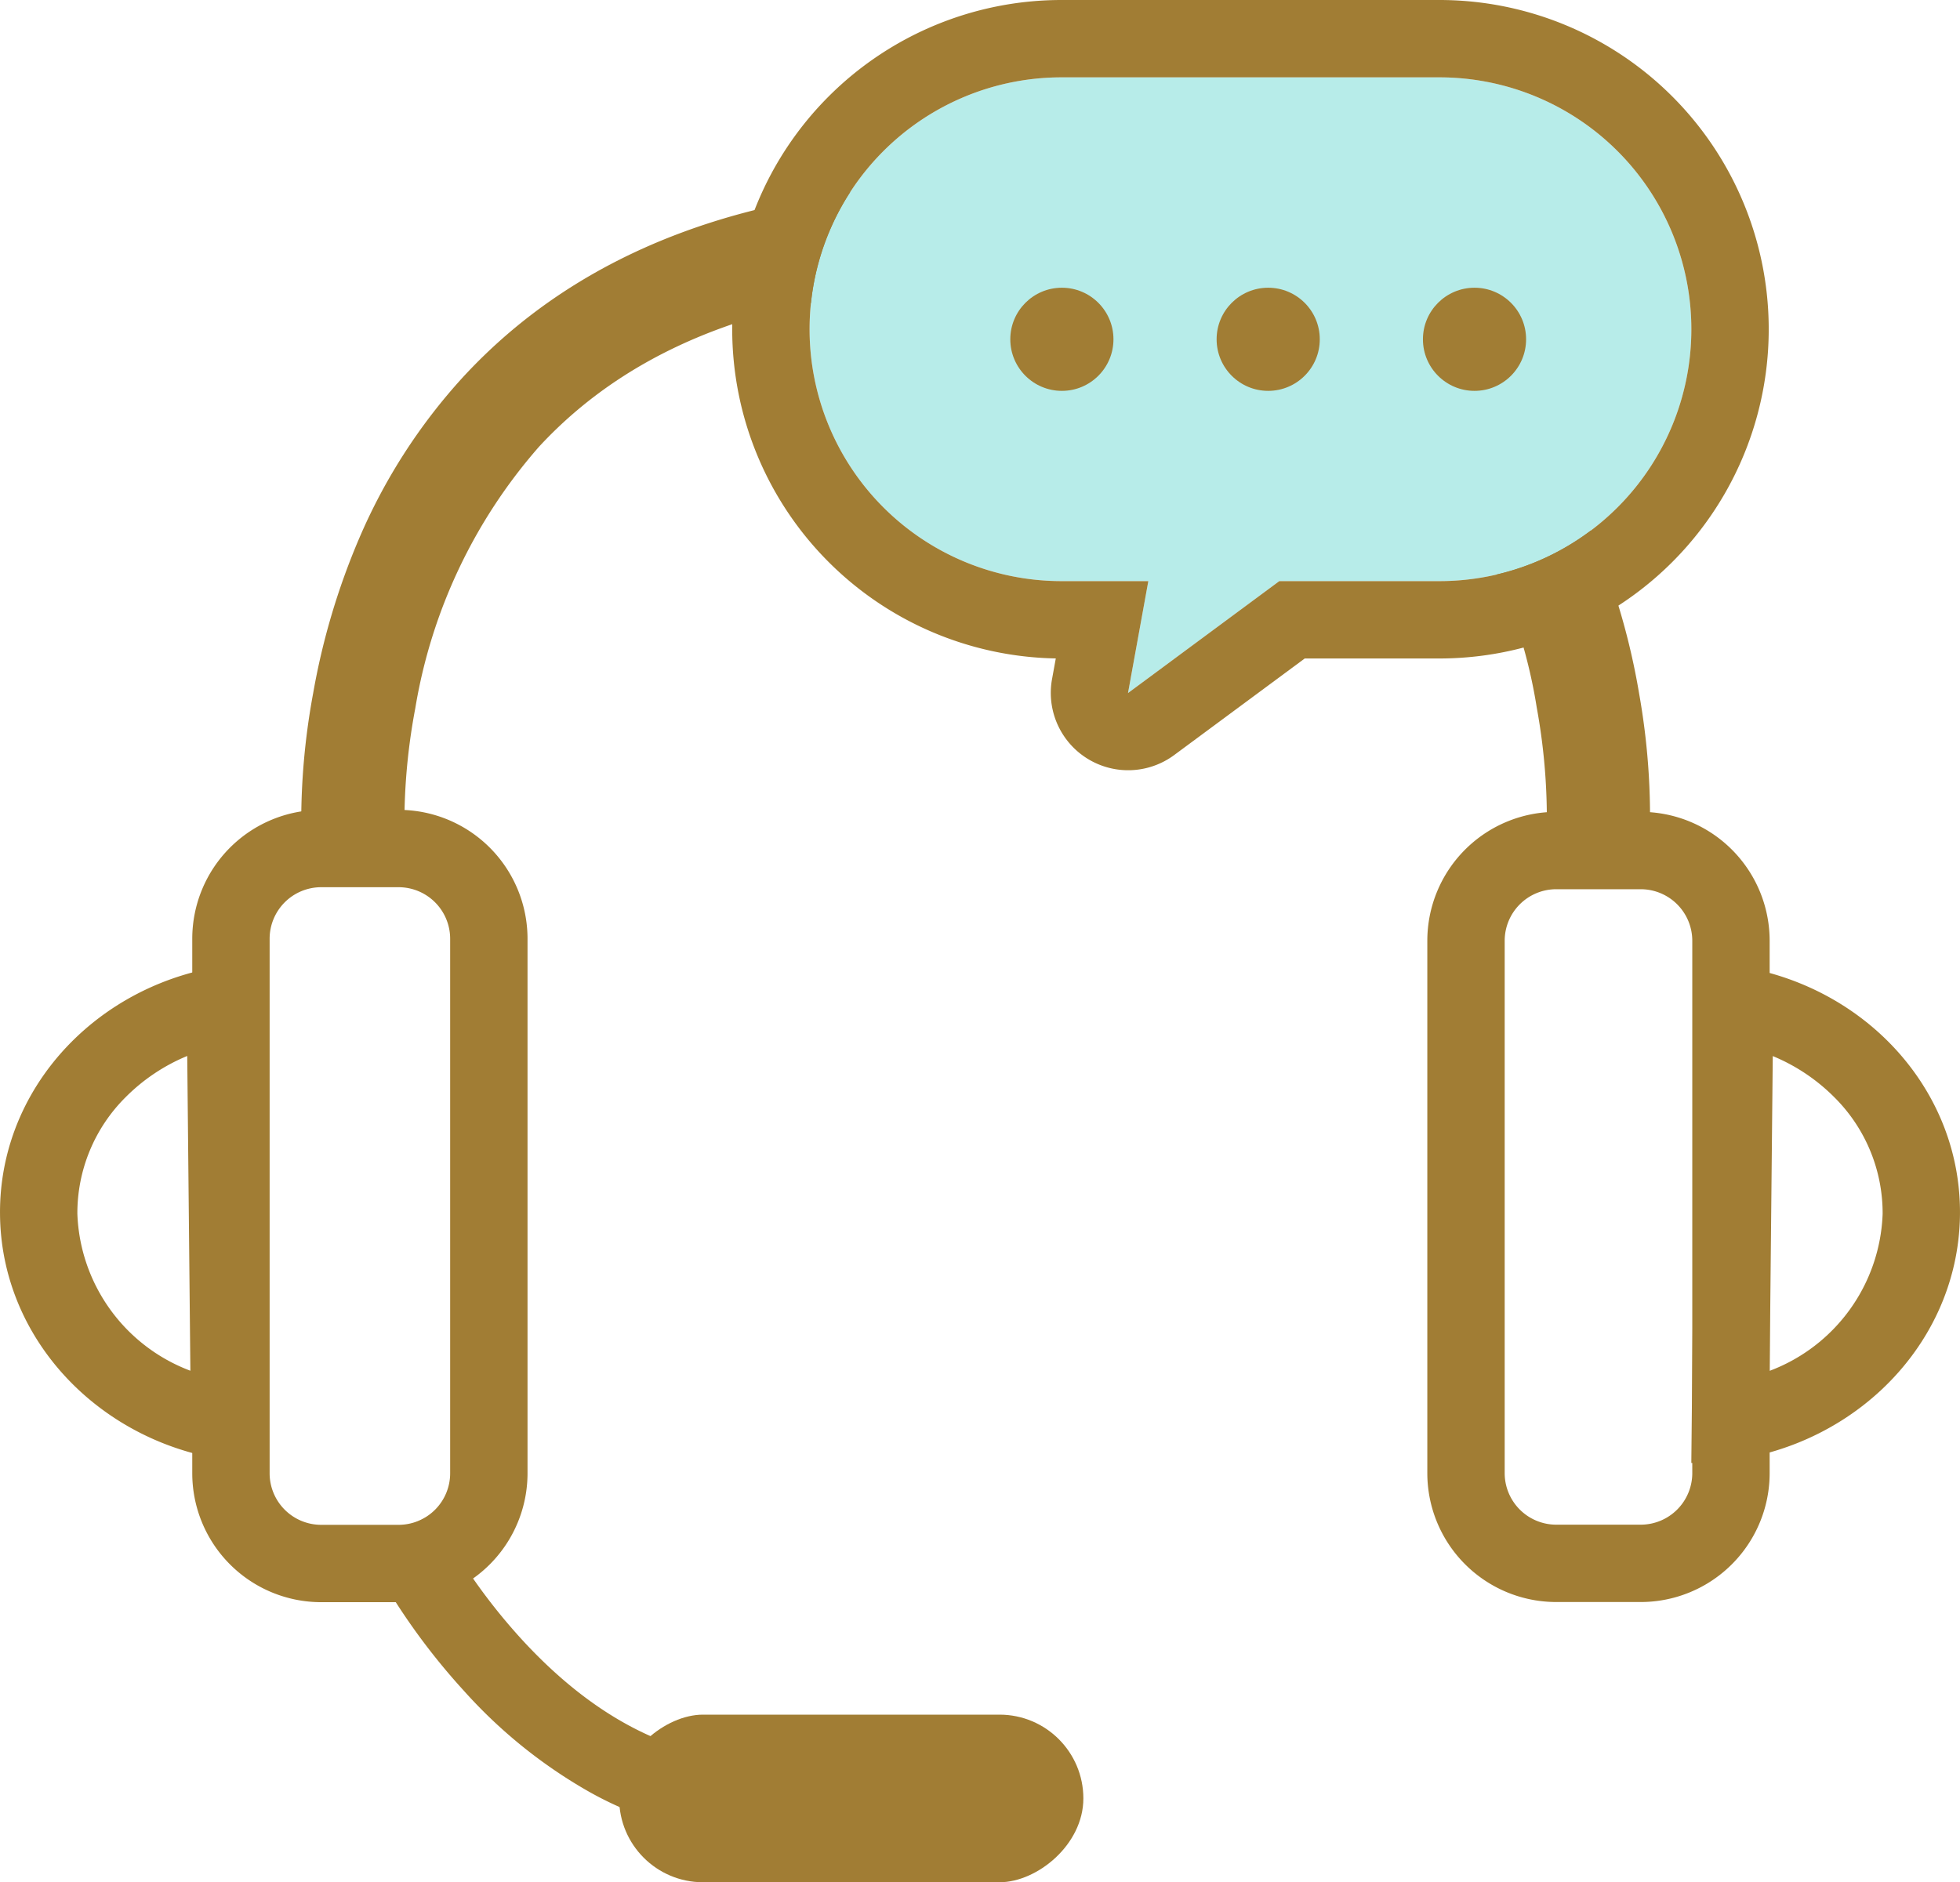
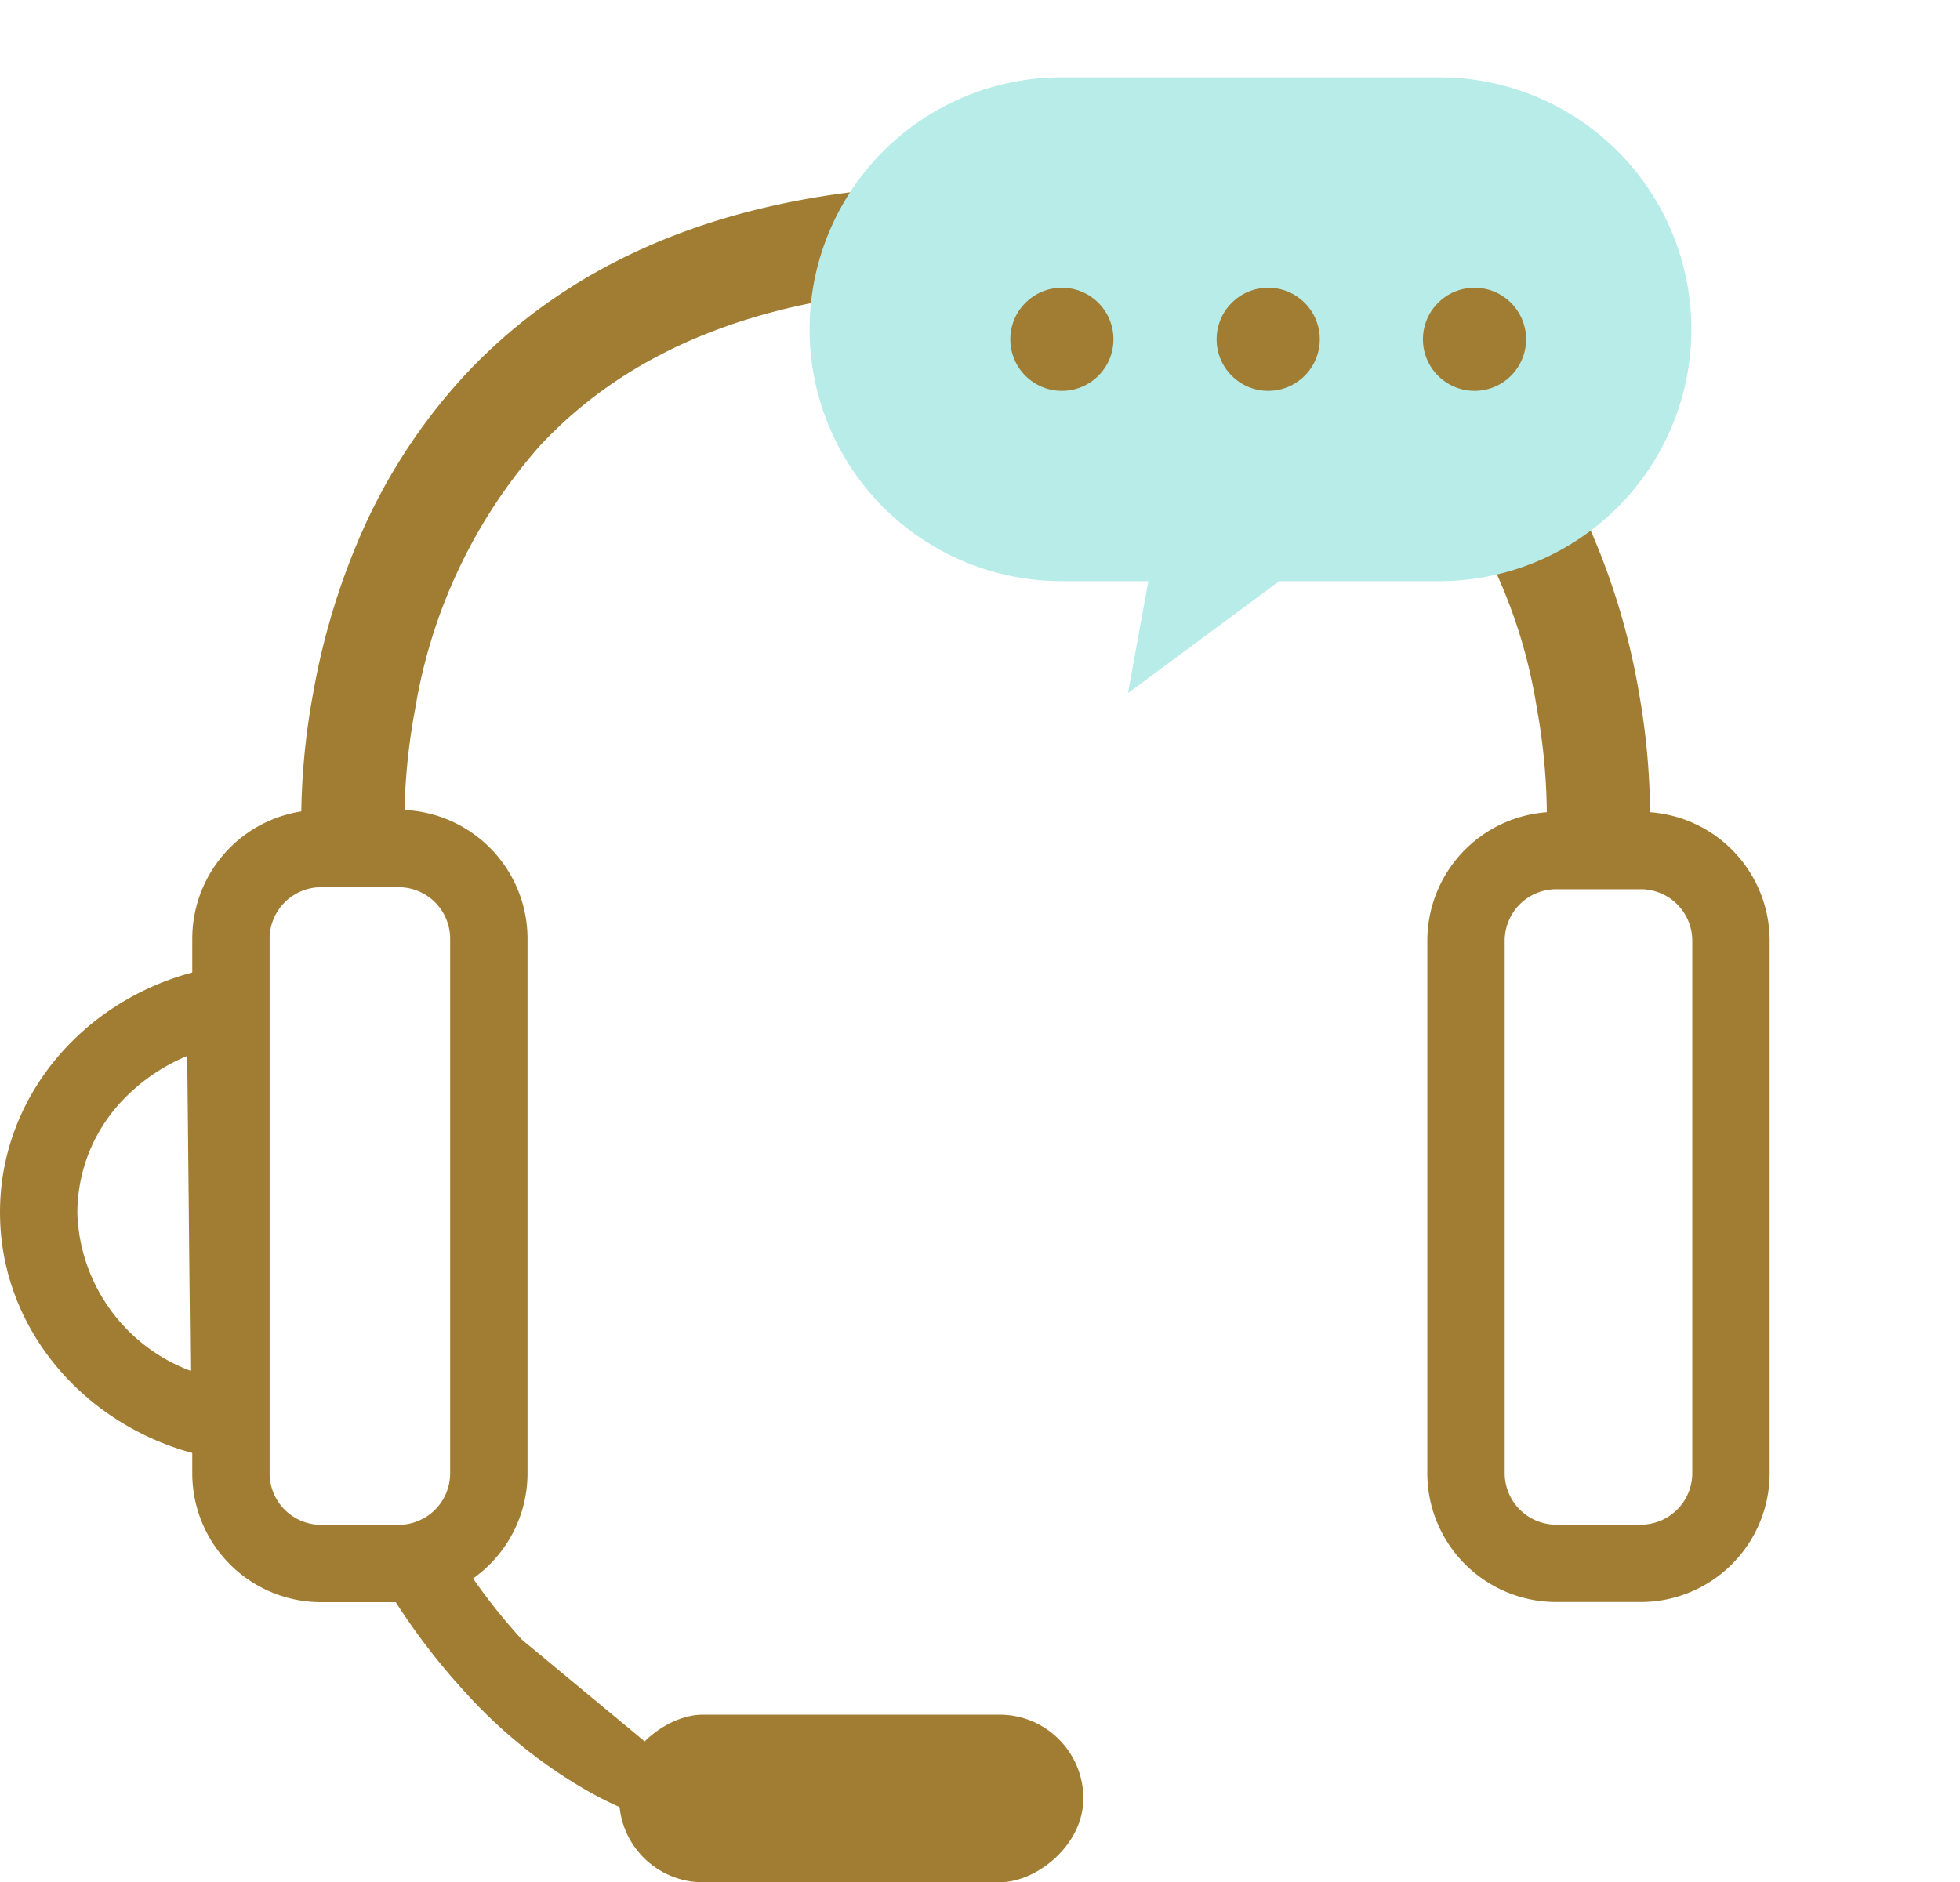
<svg xmlns="http://www.w3.org/2000/svg" width="76" height="73" viewBox="0 0 76 73">
  <g transform="translate(11240.455 16155.159)">
    <path d="M5,3A2,2,0,0,0,3,5V25.729a2,2,0,0,0,2,2H8a2,2,0,0,0,2-2V5A2,2,0,0,0,8,3H5M5,0H8a5,5,0,0,1,5,5V25.729a5,5,0,0,1-5,5H5a5,5,0,0,1-5-5V5A5,5,0,0,1,5,0Z" transform="translate(-11233 -16123.75)" fill="#a17d34" />
    <path d="M12.882,158.228l-.122-12.212a7.3,7.3,0,0,0-2.39,1.6,6.337,6.337,0,0,0-1.87,4.521,6.762,6.762,0,0,0,4.382,6.087m2.967,3.576c-5.669,0-10.3-4.3-10.348-9.633-.054-5.355,4.524-9.725,10.224-9.76l.193,19.393Z" transform="translate(-11245.955 -16260.221)" fill="#a17d34" />
    <path d="M5,3A2,2,0,0,0,3,5V25.645a2,2,0,0,0,2,2H8.274a2,2,0,0,0,2-2V5a2,2,0,0,0-2-2H5M5,0H8.274a5,5,0,0,1,5,5V25.645a5,5,0,0,1-5,5H5a5,5,0,0,1-5-5V5A5,5,0,0,1,5,0Z" transform="translate(-11185.11 -16123.672)" fill="#a17d34" />
-     <path d="M8.536,158.228a6.762,6.762,0,0,0,4.382-6.087,6.337,6.337,0,0,0-1.87-4.521,7.3,7.3,0,0,0-2.39-1.6l-.122,12.212M5.569,161.8H5.5l.193-19.393c5.7.035,10.278,4.4,10.224,9.76C15.864,157.5,11.238,161.8,5.569,161.8Z" transform="translate(-11180.373 -16260.221)" fill="#a17d34" />
    <path d="M-11183.292-16135.951l-3.984-.357a23.832,23.832,0,0,0-.359-5.532,20.242,20.242,0,0,0-4.729-10.134c-3.748-4.083-9.451-6.153-16.949-6.153s-13.225,2.073-17.007,6.162a20.433,20.433,0,0,0-4.8,10.141,23.949,23.949,0,0,0-.4,5.535l-3.986.325a27.3,27.3,0,0,1,.425-6.439,27.225,27.225,0,0,1,1.787-6.01,22.173,22.173,0,0,1,4.011-6.235c4.569-4.962,11.289-7.479,19.973-7.479s15.388,2.517,19.925,7.479a21.953,21.953,0,0,1,3.972,6.241,27.058,27.058,0,0,1,1.746,6.015A27.32,27.32,0,0,1-11183.292-16135.951Z" transform="translate(6.769 14.128)" fill="#a17d34" />
-     <path d="M-11212.5-16077.111a13.631,13.631,0,0,1-6.732-1.815,19.321,19.321,0,0,1-4.764-3.868,25.423,25.423,0,0,1-3.859-5.559l2.707-1.295-1.354.647,1.353-.649a22.774,22.774,0,0,0,3.421,4.89c2.838,3.085,5.942,4.649,9.229,4.649Z" transform="translate(1.522 -6.798)" fill="#a17d34" />
+     <path d="M-11212.5-16077.111a13.631,13.631,0,0,1-6.732-1.815,19.321,19.321,0,0,1-4.764-3.868,25.423,25.423,0,0,1-3.859-5.559l2.707-1.295-1.354.647,1.353-.649a22.774,22.774,0,0,0,3.421,4.89Z" transform="translate(1.522 -6.798)" fill="#a17d34" />
    <rect width="6.5" height="18" rx="3.25" transform="translate(-11198.447 -16088.659) rotate(90)" fill="#a17d34" />
    <path d="M9.769,0H24.422a9.769,9.769,0,1,1,0,19.538H18.214l-5.867,4.341.788-4.341H9.769A9.769,9.769,0,0,1,9.769,0Z" transform="translate(-11209.063 -16152.159)" fill="#b7ece9" />
-     <path d="M9.769,0a9.769,9.769,0,0,0,0,19.538h3.366l-.788,4.341,5.867-4.341h6.208A9.769,9.769,0,1,0,24.422,0H9.769m0-3H24.422A12.769,12.769,0,0,1,37.191,9.769,12.769,12.769,0,0,1,24.422,22.538H19.2l-5.072,3.753A3,3,0,0,1,9.4,23.344l.147-.808A12.769,12.769,0,0,1-3,9.769,12.769,12.769,0,0,1,9.769-3Z" transform="translate(-11209.063 -16152.159)" fill="#a17d34" />
    <g transform="translate(-11201.28 -16144)">
      <circle cx="2" cy="2" r="2" fill="#a17d34" />
      <circle cx="2" cy="2" r="2" transform="translate(8)" fill="#a17d34" />
      <circle cx="2" cy="2" r="2" transform="translate(16)" fill="#a17d34" />
    </g>
  </g>
</svg>